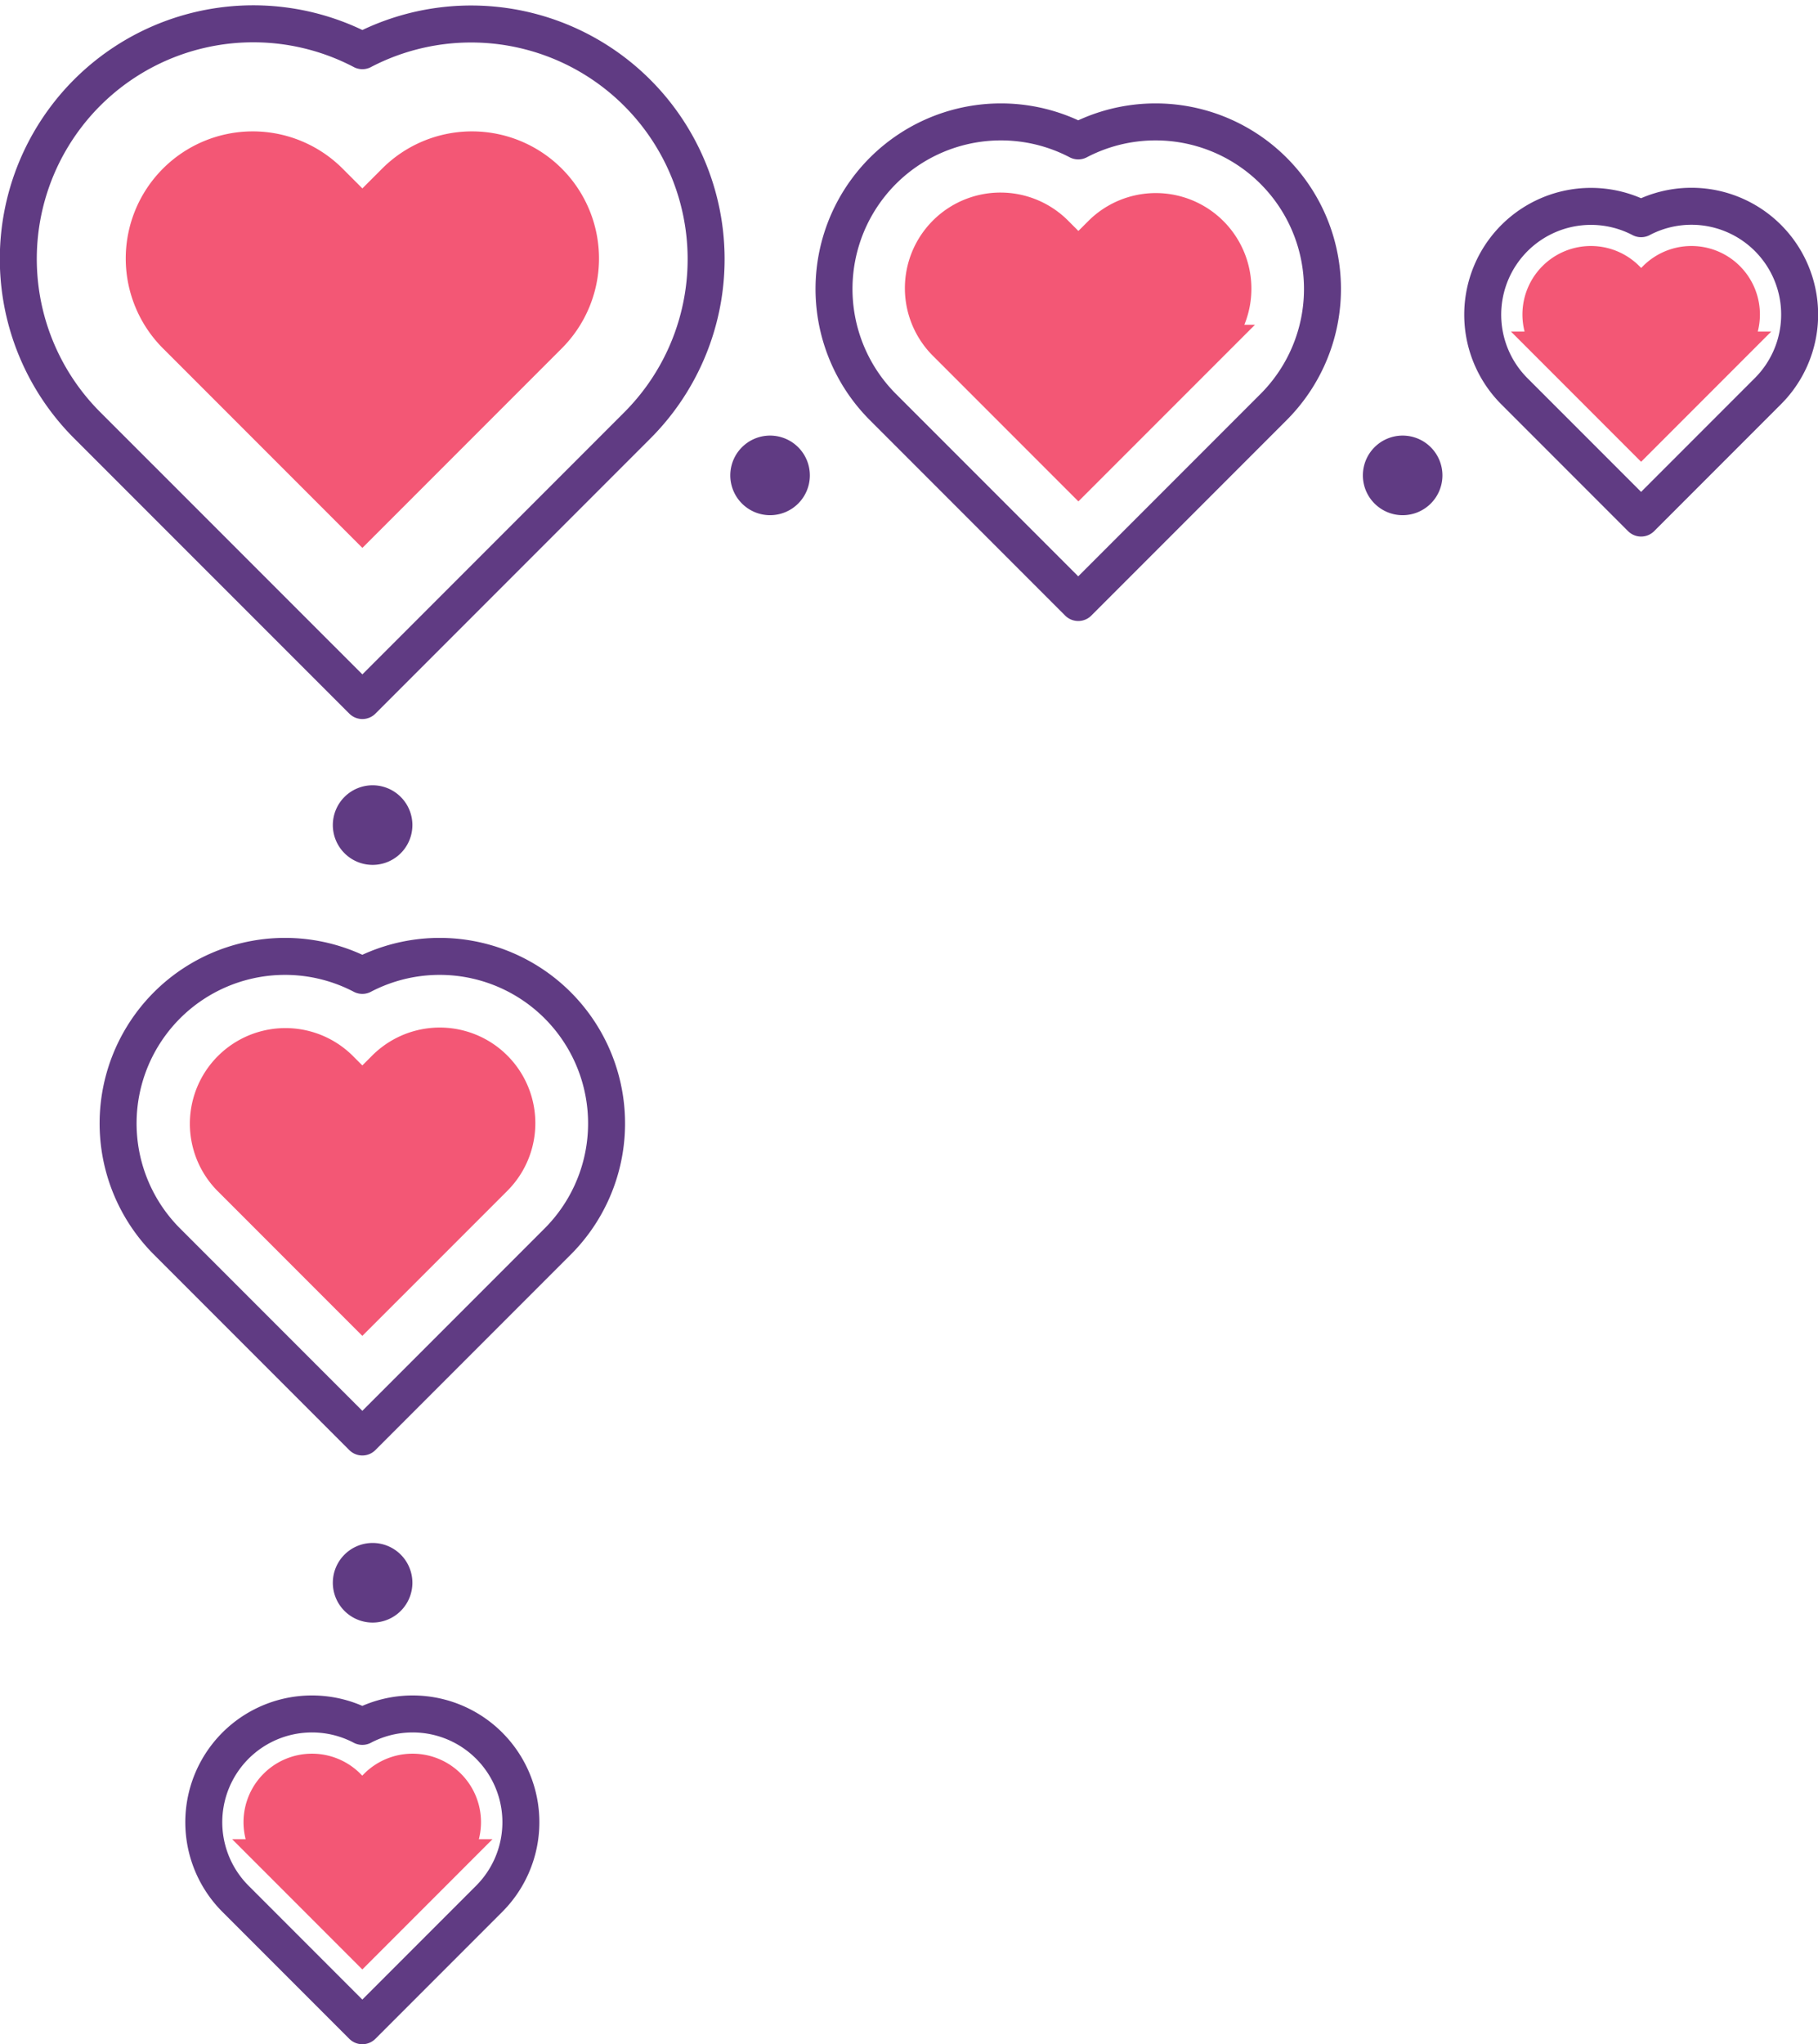
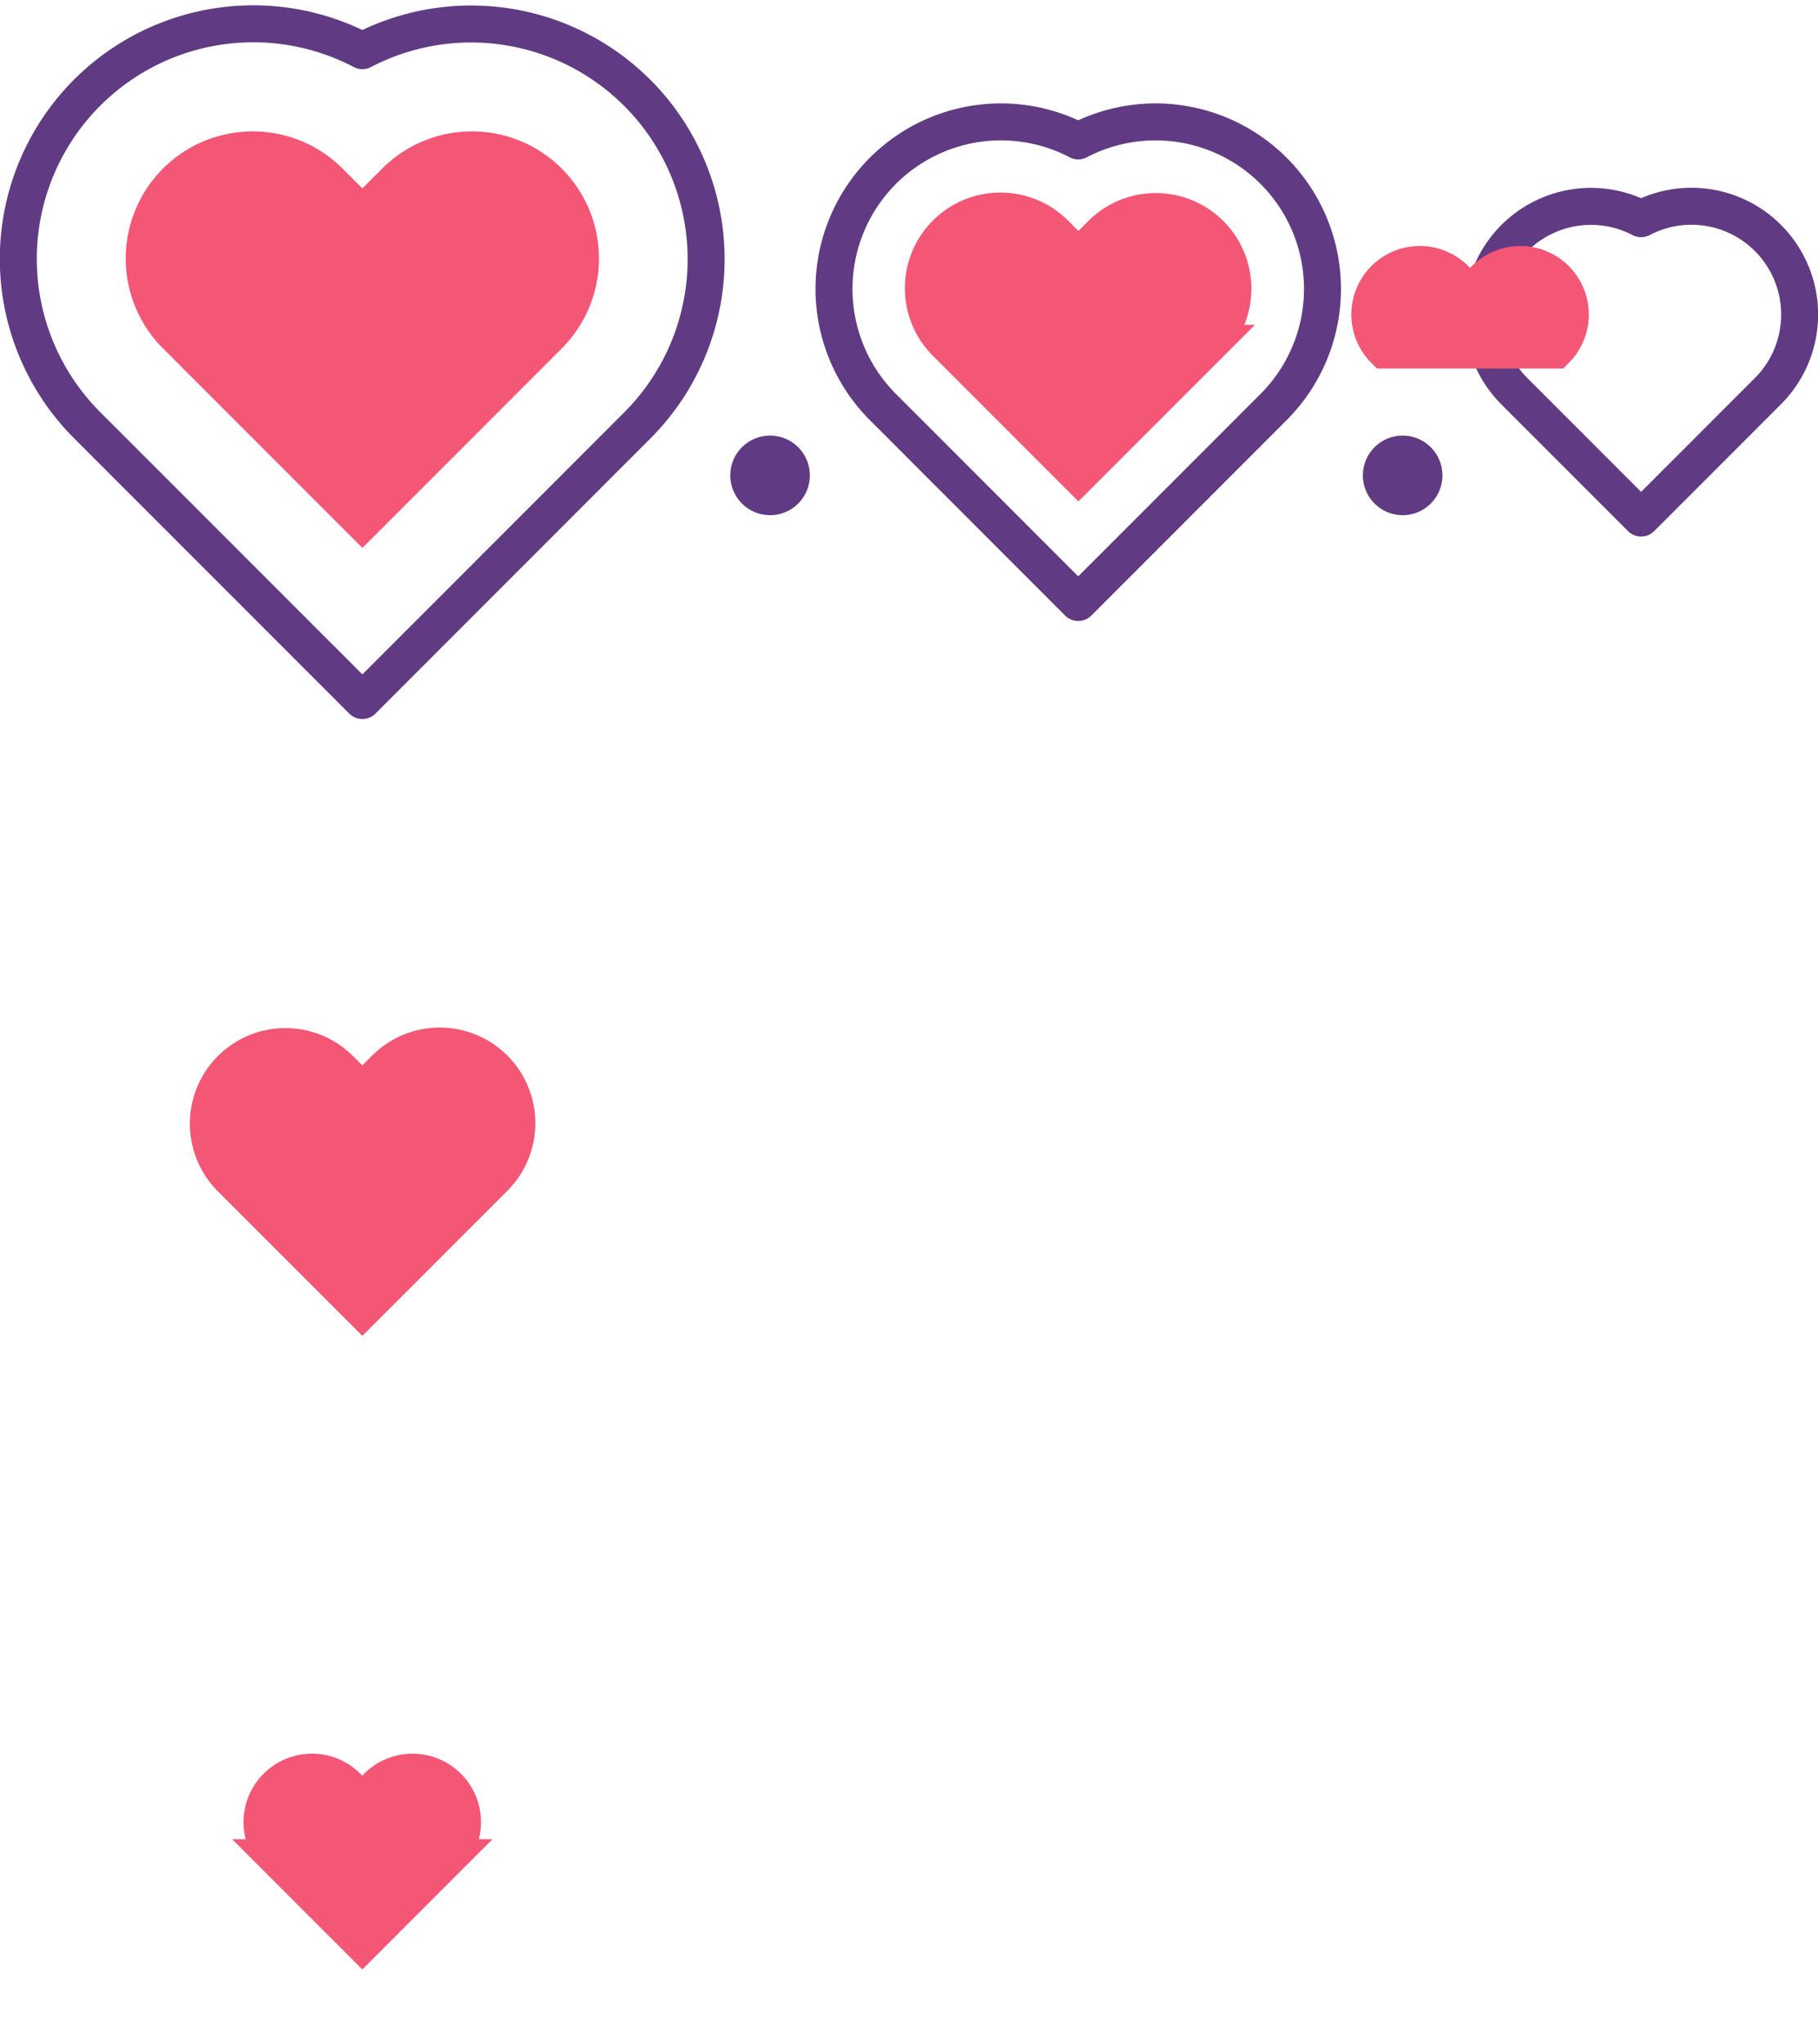
<svg xmlns="http://www.w3.org/2000/svg" width="49.176" height="55.261" viewBox="0 0 49.176 55.261">
  <g id="redlove_tl" transform="translate(0.499 0.646)">
    <g id="Group_4240" data-name="Group 4240" transform="translate(39.608 4.934)">
      <g id="Group_4239" data-name="Group 4239" transform="translate(0)">
        <path id="Path_56743" data-name="Path 56743" d="M36.522,435.794l3.428-3.428a2.927,2.927,0,0,0-3.428-4.664,2.928,2.928,0,0,0-3.428,4.664h0Z" transform="translate(-32.238 -427.37)" fill="none" stroke="#603b83" stroke-linecap="round" stroke-linejoin="round" stroke-width="1" />
      </g>
-       <path id="Path_56744" data-name="Path 56744" d="M35.631,432.675l2.314,2.314,2.314-2.314a1.352,1.352,0,1,0-1.912-1.912l-.4.4-.4-.4a1.352,1.352,0,1,0-1.912,1.912Z" transform="translate(-33.661 -428.793)" fill="#f35775" stroke="#f35775" stroke-miterlimit="10" stroke-width="1" />
+       <path id="Path_56744" data-name="Path 56744" d="M35.631,432.675a1.352,1.352,0,1,0-1.912-1.912l-.4.4-.4-.4a1.352,1.352,0,1,0-1.912,1.912Z" transform="translate(-33.661 -428.793)" fill="#f35775" stroke="#f35775" stroke-miterlimit="10" stroke-width="1" />
    </g>
    <g id="Group_4242" data-name="Group 4242" transform="translate(22.065 2.65)">
      <g id="Group_4241" data-name="Group 4241" transform="translate(0 0)">
        <path id="Path_56745" data-name="Path 56745" d="M63.4,436.013l5.286-5.286a4.515,4.515,0,0,0-5.286-7.192,4.515,4.515,0,0,0-5.286,7.192h0Z" transform="translate(-56.798 -423.022)" fill="none" stroke="#603b83" stroke-linecap="round" stroke-linejoin="round" stroke-width="1" />
      </g>
      <path id="Path_56746" data-name="Path 56746" d="M62.031,431.2l3.568,3.568,3.569-3.568a2.085,2.085,0,0,0-2.949-2.949l-.62.62-.62-.62a2.085,2.085,0,1,0-2.948,2.949Z" transform="translate(-58.993 -425.217)" fill="#f35775" stroke="#f35775" stroke-miterlimit="10" stroke-width="1" />
    </g>
    <g id="Group_4244" data-name="Group 4244" transform="translate(0.001 0)">
      <g id="Group_4243" data-name="Group 4243" transform="translate(0)">
        <path id="Path_56747" data-name="Path 56747" d="M97.849,436.267l7.443-7.443A6.357,6.357,0,0,0,97.849,418.7a6.356,6.356,0,0,0-7.443,10.126h0Z" transform="translate(-88.547 -417.976)" fill="none" stroke="#603b83" stroke-linecap="round" stroke-linejoin="round" stroke-width="1" />
      </g>
      <path id="Path_56748" data-name="Path 56748" d="M95.915,429.5l5.024,5.024,5.024-5.024a2.936,2.936,0,1,0-4.152-4.152l-.872.872-.872-.872a2.936,2.936,0,1,0-4.152,4.152Z" transform="translate(-91.637 -421.066)" fill="#f35775" stroke="#f35775" stroke-miterlimit="10" stroke-width="1" />
    </g>
    <g id="Group_4246" data-name="Group 4246" transform="translate(5.018 45.69)">
      <g id="Group_4245" data-name="Group 4245">
-         <path id="Path_56749" data-name="Path 56749" d="M211.189,435.794l-3.428-3.428a2.927,2.927,0,0,1,3.428-4.664,2.927,2.927,0,0,1,3.428,4.664h0Z" transform="translate(-206.905 -427.37)" fill="none" stroke="#603b83" stroke-linecap="round" stroke-linejoin="round" stroke-width="1" />
-       </g>
+         </g>
      <path id="Path_56750" data-name="Path 56750" d="M214.926,432.675l-2.314,2.314-2.314-2.314a1.352,1.352,0,1,1,1.912-1.912l.4.4.4-.4a1.352,1.352,0,1,1,1.912,1.912Z" transform="translate(-208.328 -428.793)" fill="#f35775" stroke="#f35775" stroke-miterlimit="10" stroke-width="1" />
    </g>
    <g id="Group_4248" data-name="Group 4248" transform="translate(2.696 25.208)">
      <g id="Group_4247" data-name="Group 4247" transform="translate(0 0)">
-         <path id="Path_56751" data-name="Path 56751" d="M180.106,436.013l-5.286-5.286a4.515,4.515,0,0,1,5.286-7.192,4.515,4.515,0,0,1,5.286,7.192h0Z" transform="translate(-173.5 -423.022)" fill="none" stroke="#603b83" stroke-linecap="round" stroke-linejoin="round" stroke-width="1" />
-       </g>
+         </g>
      <path id="Path_56752" data-name="Path 56752" d="M185.87,431.2l-3.569,3.568-3.568-3.568a2.085,2.085,0,0,1,2.948-2.949l.62.62.62-.62a2.085,2.085,0,0,1,2.949,2.949Z" transform="translate(-175.695 -425.217)" fill="#f35775" stroke="#f35775" stroke-miterlimit="10" stroke-width="1" />
    </g>
    <g id="Group_4251" data-name="Group 4251" transform="translate(8.504 11.129)">
      <path id="Path_56755" data-name="Path 56755" d="M50.626,440.243a1.076,1.076,0,1,1,1.076,1.076A1.077,1.077,0,0,1,50.626,440.243Z" transform="translate(-22.764 -439.167)" fill="#603b83" />
      <path id="Path_56756" data-name="Path 56756" d="M83.2,440.243a1.076,1.076,0,1,1,1.077,1.076A1.077,1.077,0,0,1,83.2,440.243Z" transform="translate(-72.449 -439.167)" fill="#603b83" />
-       <path id="Path_56757" data-name="Path 56757" d="M125.68,440.243a1.076,1.076,0,1,1,1.076,1.076A1.077,1.077,0,0,1,125.68,440.243Z" transform="translate(-125.68 -429.714)" fill="#603b83" />
-       <path id="Path_56758" data-name="Path 56758" d="M168.041,440.243a1.076,1.076,0,1,1,1.076,1.076A1.076,1.076,0,0,1,168.041,440.243Z" transform="translate(-168.041 -409.232)" fill="#603b83" />
    </g>
  </g>
</svg>